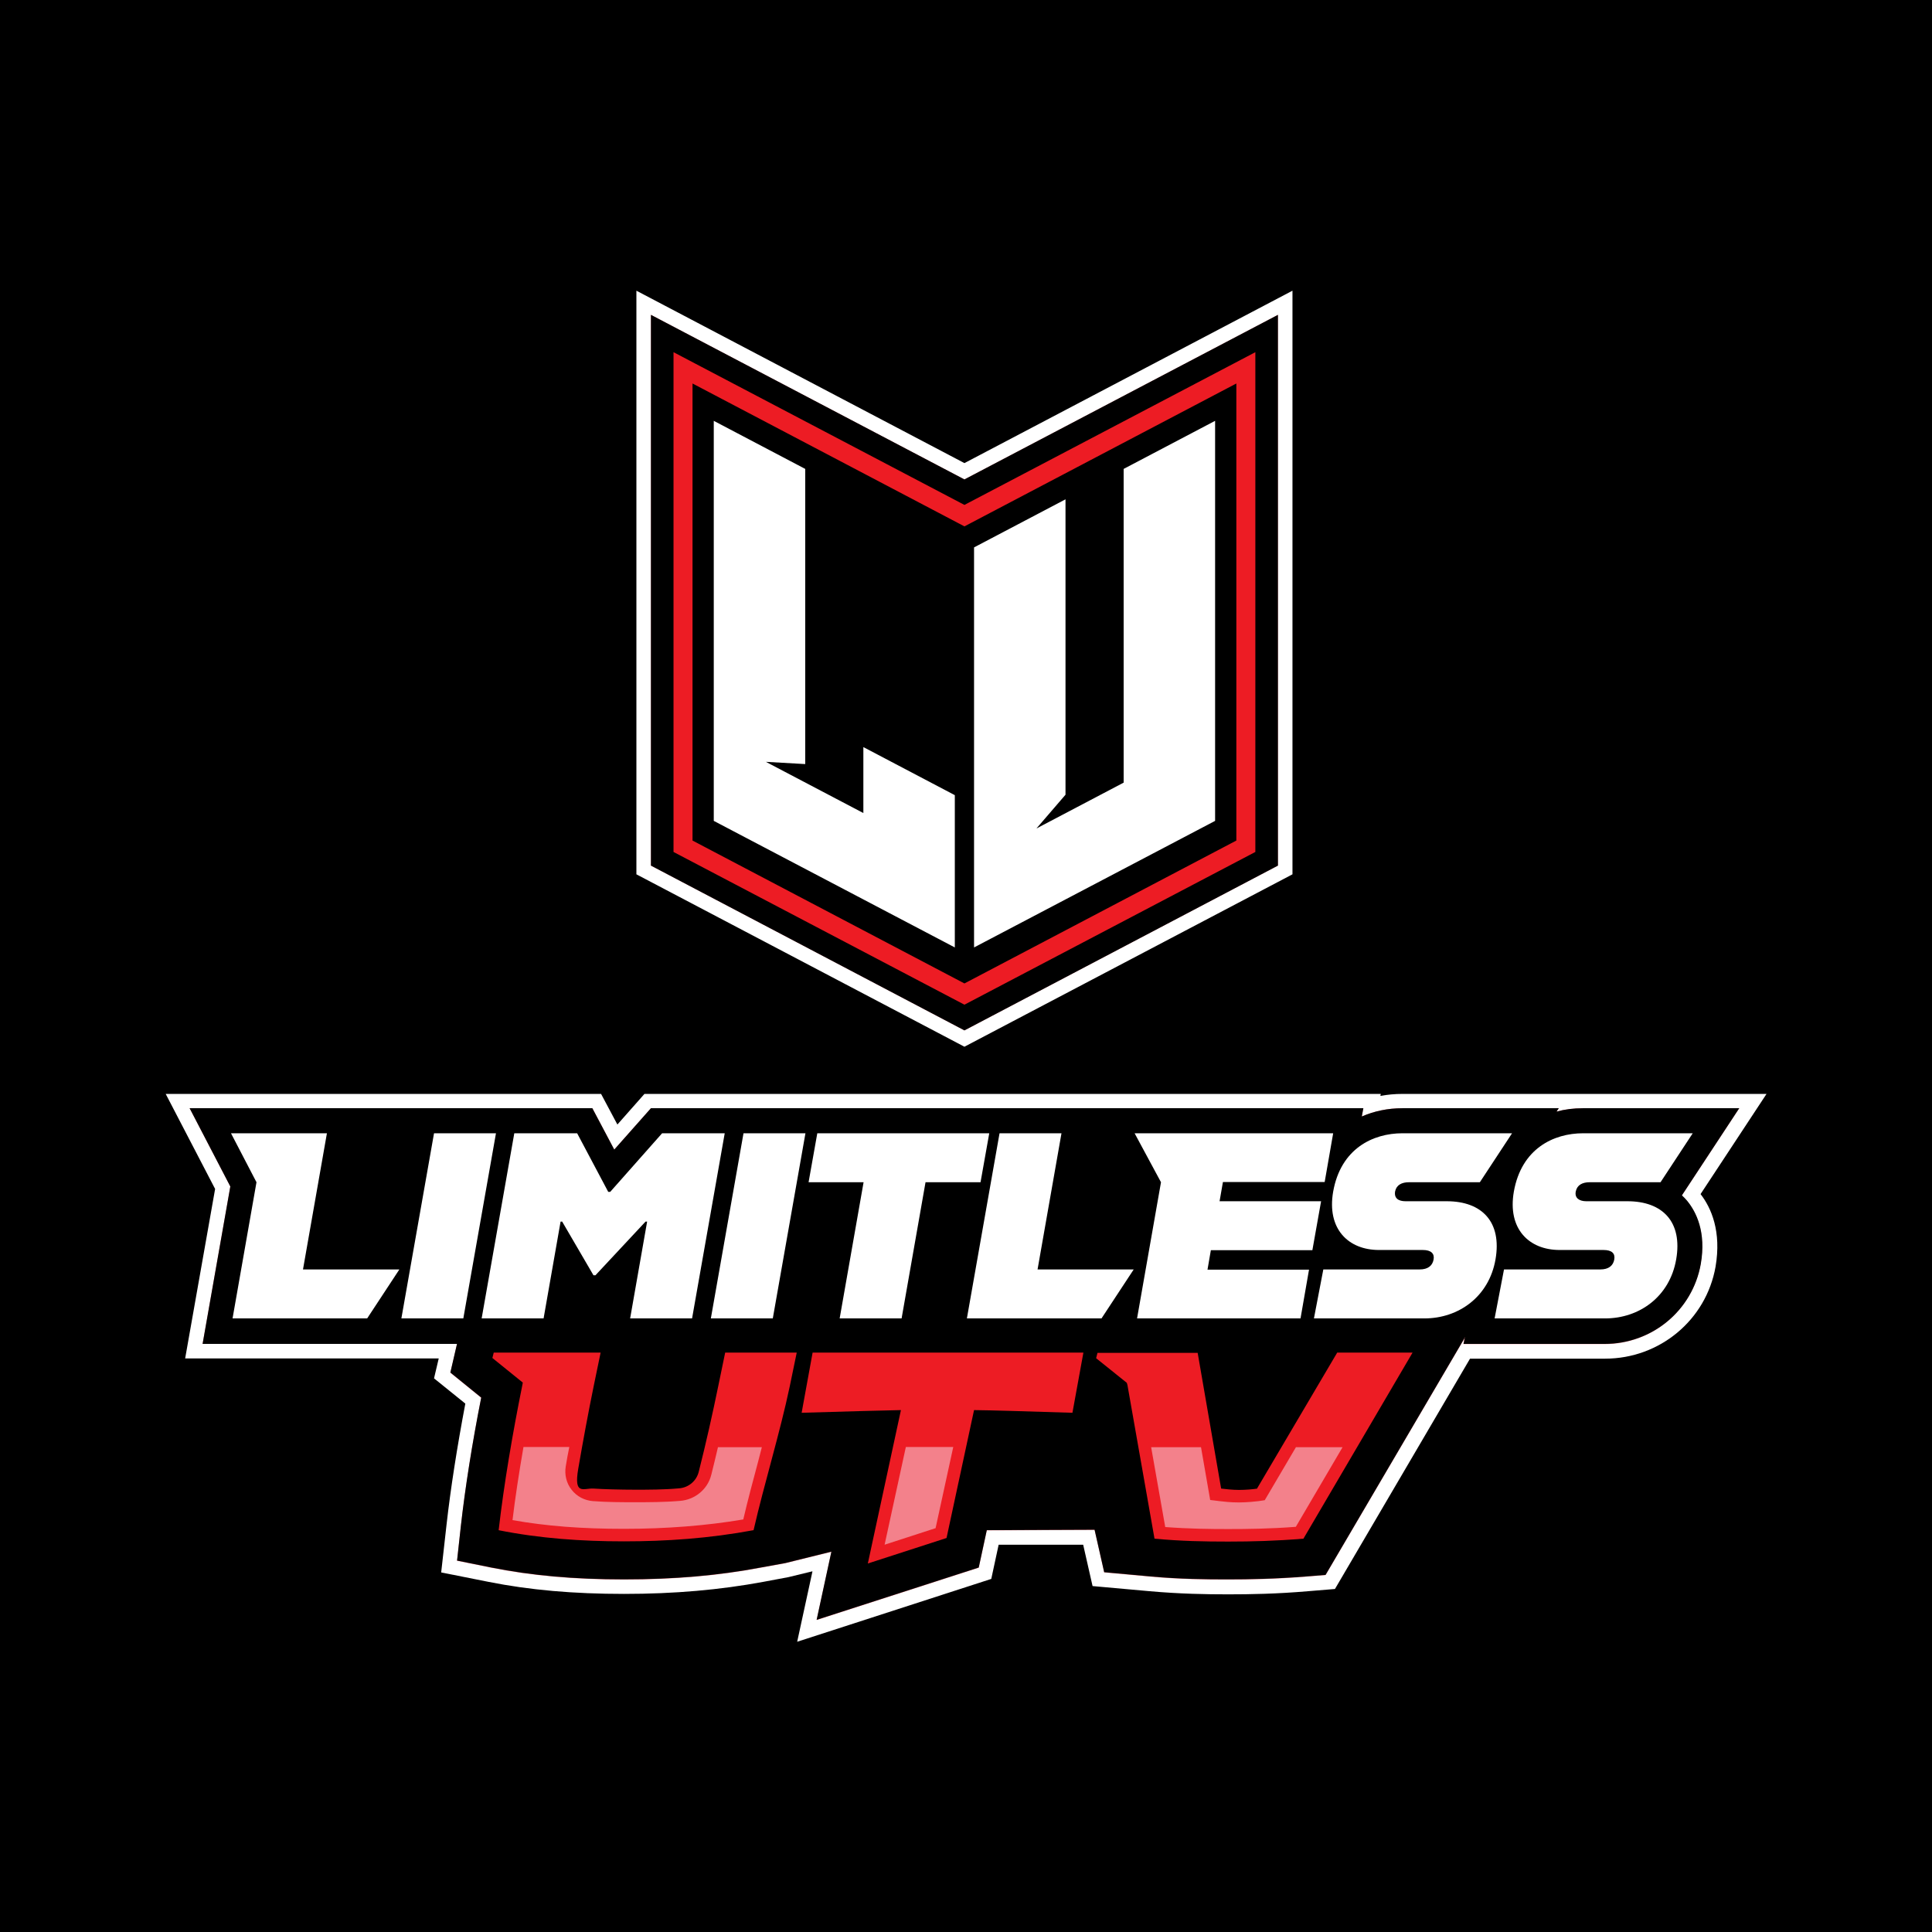
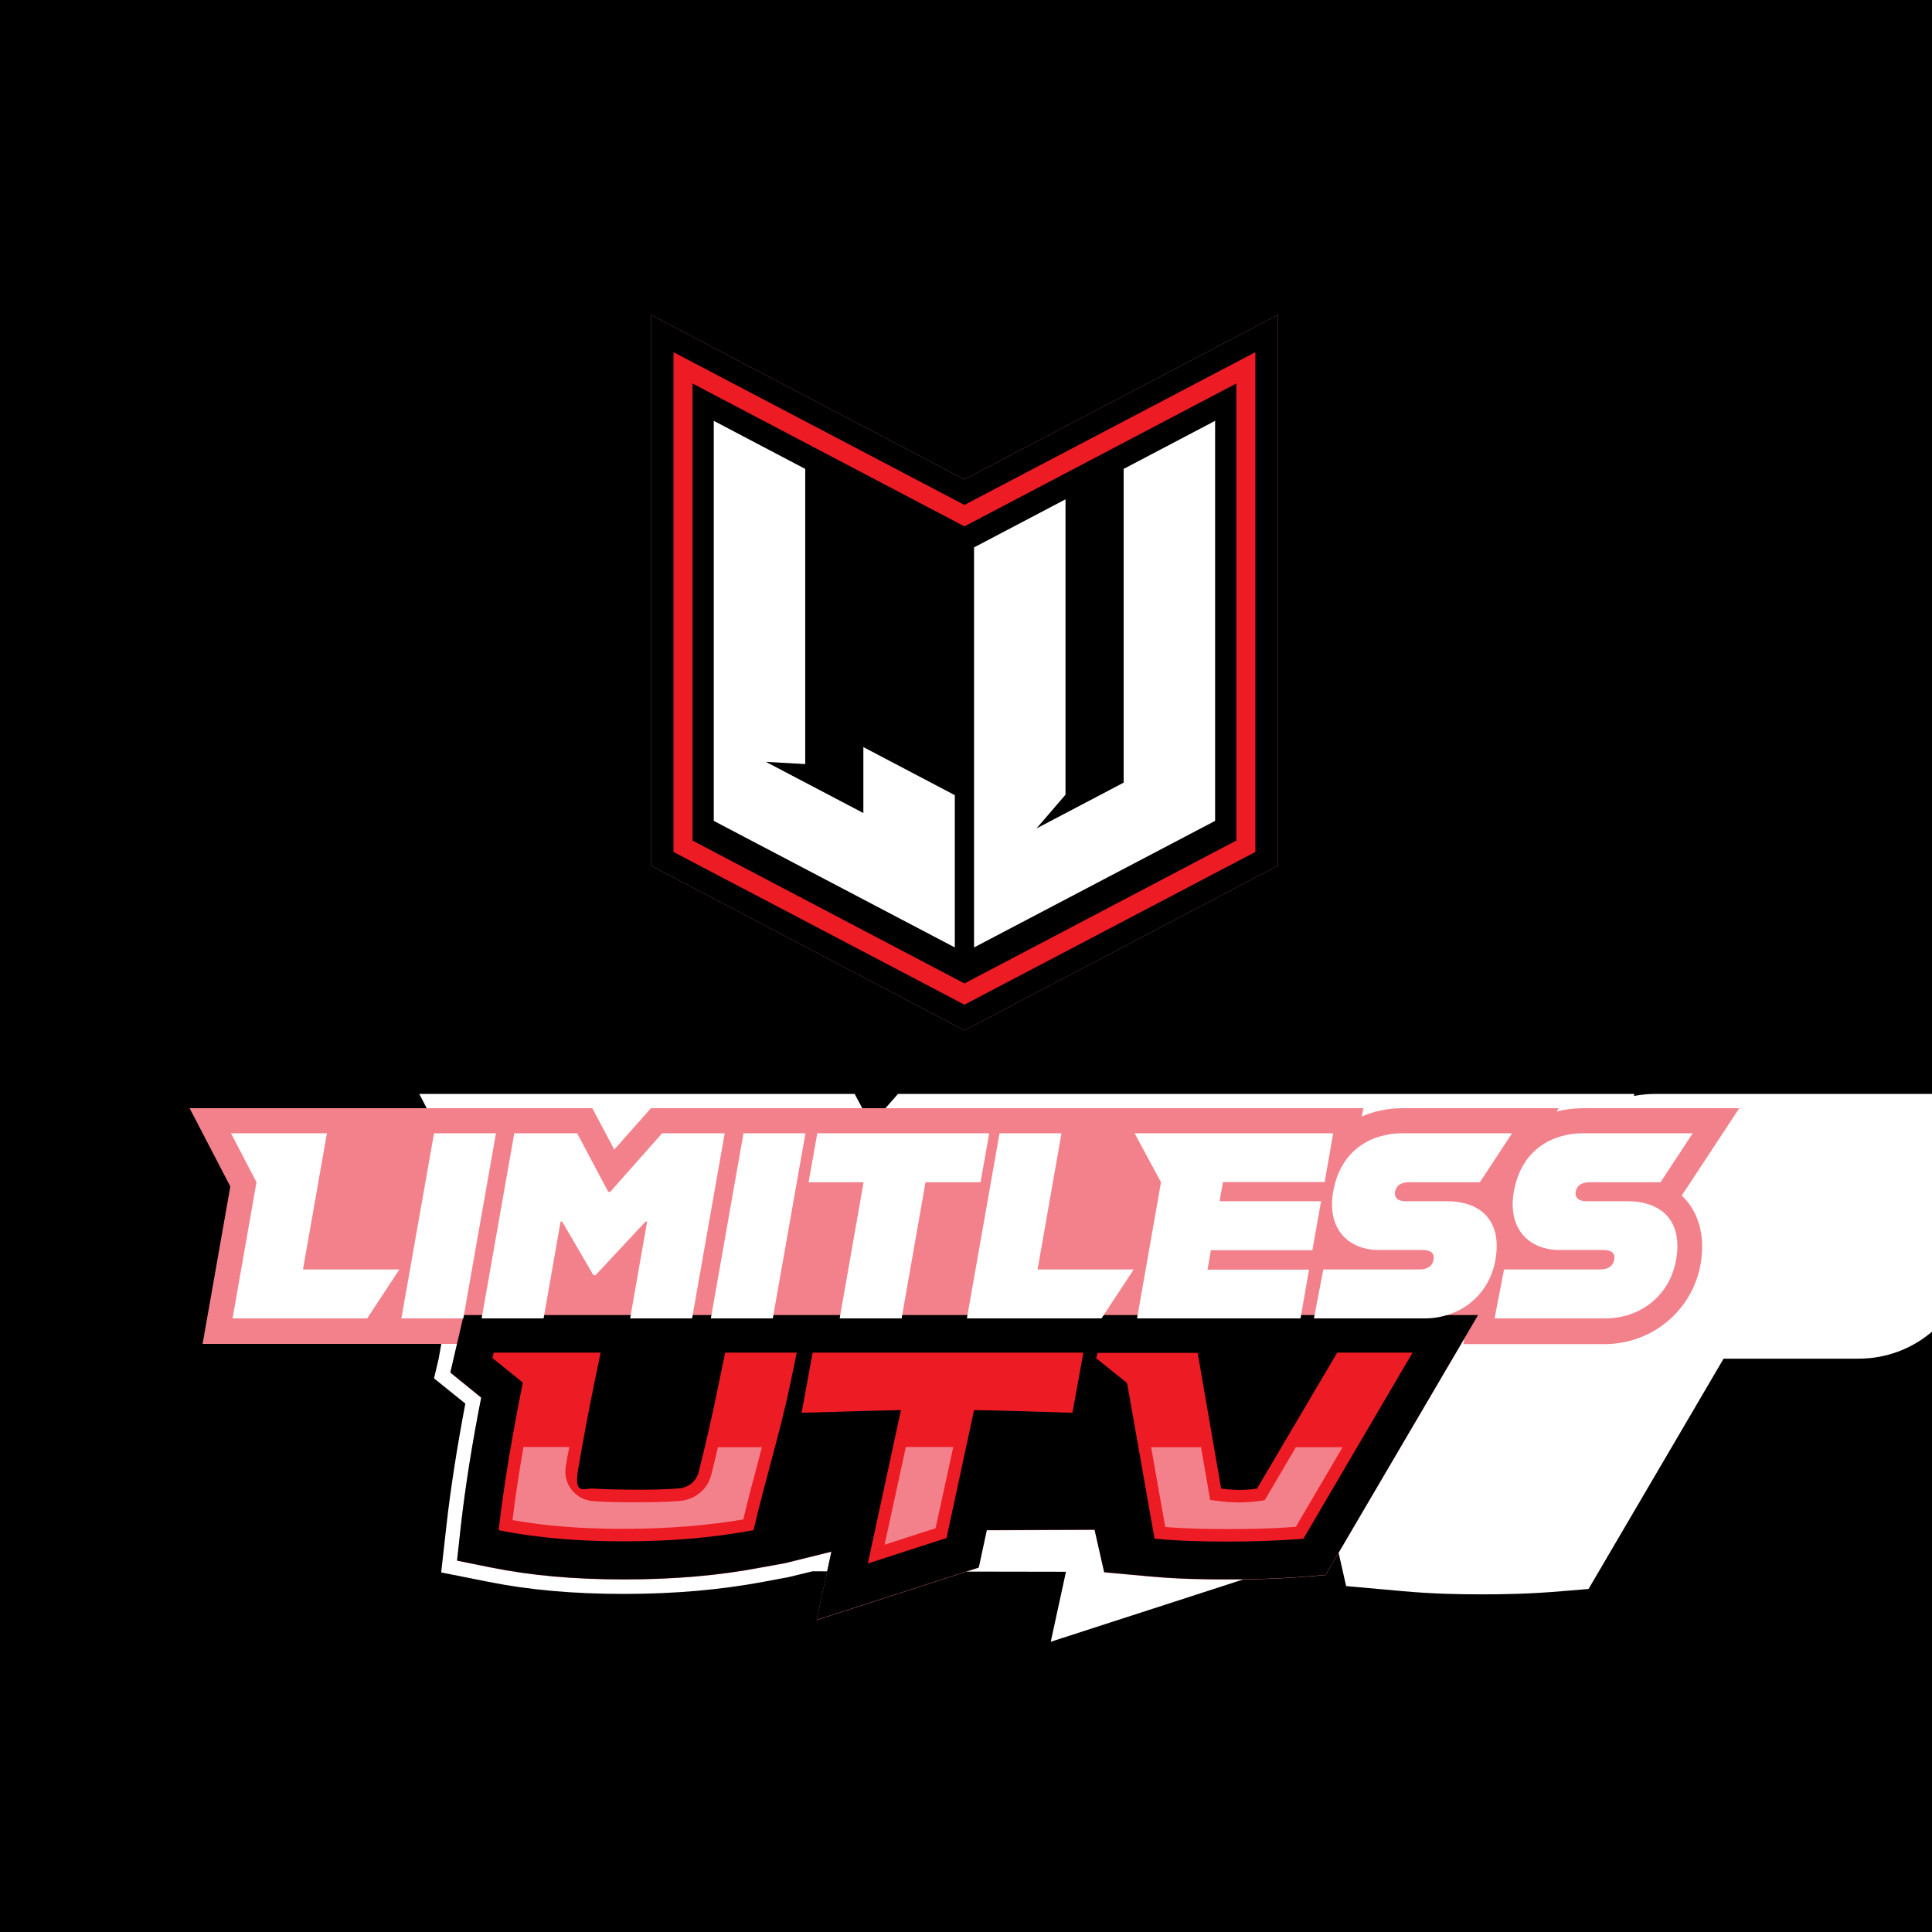
<svg xmlns="http://www.w3.org/2000/svg" viewBox="0 0 864 864" version="1.1" id="Layer_1">
  <defs>
    <style>
      .st0 {
        fill: #f3818b;
      }

      .st1 {
        fill: #ed1c24;
      }

      .st2 {
        fill: #fff;
      }
    </style>
  </defs>
  <rect height="864" width="864" />
  <g>
-     <path d="M363.3,702.7l-10.7,2.6-11.2,2.1c-19.4,3.6-39.8,5.4-62.3,5.4s-42.2-1.7-60.7-5.4l-21.1-4.2,2.4-21.4c1.8-16,4.7-34.6,8.4-54.1l-14-11.3,2.1-8.9h-113.4l13.4-75.8-22.1-42.5h194.7l7.3,13.7,12.1-13.7h329.3l-.2.9c3.2-.6,6.5-.9,9.9-.9h162.8l-29.5,44.8c4.8,6.2,9.4,16.7,6.7,32.5-4.2,23.8-25,41.1-49.4,41.1h-60.4l-60.4,103-12.1,1c-13.9,1.2-25.8,1.4-35.7,1.4s-21.5-.2-35-1.4l-25.6-2.3-4.2-18.5h-37.8c0,.1-3.3,15.3-3.3,15.3l-86.8,28.1,6.8-31.3Z" class="st2" />
+     <path d="M363.3,702.7l-10.7,2.6-11.2,2.1c-19.4,3.6-39.8,5.4-62.3,5.4s-42.2-1.7-60.7-5.4l-21.1-4.2,2.4-21.4c1.8-16,4.7-34.6,8.4-54.1l-14-11.3,2.1-8.9l13.4-75.8-22.1-42.5h194.7l7.3,13.7,12.1-13.7h329.3l-.2.9c3.2-.6,6.5-.9,9.9-.9h162.8l-29.5,44.8c4.8,6.2,9.4,16.7,6.7,32.5-4.2,23.8-25,41.1-49.4,41.1h-60.4l-60.4,103-12.1,1c-13.9,1.2-25.8,1.4-35.7,1.4s-21.5-.2-35-1.4l-25.6-2.3-4.2-18.5h-37.8c0,.1-3.3,15.3-3.3,15.3l-86.8,28.1,6.8-31.3Z" class="st2" />
    <path d="M752.2,534.5l25.6-38.9h-69.9c-4.2,0-8.1.5-11.8,1.5l1-1.5h-69.9c-6.6,0-12.7,1.3-18.2,3.7l.7-3.7h-318.6l-16.4,18.5-9.8-18.5H84.8l18.2,35-12.4,70.4h113.8l-3,12.9,13.8,11.2c-4.1,20.7-7.2,40.5-9.1,57.4l-1.7,15.5,15.3,3.1c18.1,3.6,37,5.3,59.4,5.3s42.1-1.7,61.1-5.3l11-2,20.6-5.1-6.6,30.5,72.5-23.4,3.6-16.7,48.2-.2,4.3,19,20.8,1.9c13.2,1.2,24.8,1.3,34.4,1.3s21.4-.2,35.1-1.3l8.7-.7,62.1-105.8-.5,2.5h63.1c21.3,0,39.3-15,43-35.7,2.5-14.3-2-23.3-6.1-28.3-.7-.8-1.4-1.6-2.3-2.4Z" class="st0" />
-     <polygon points="284.6 391 284.6 130 431.3 207.1 578 130 578 391 431.3 468.1 284.6 391" class="st2" />
    <polygon points="571.5 387.1 571.5 140.8 431.3 214.4 291.1 140.8 291.1 387.1 431.3 460.8 571.5 387.1" class="st0" />
  </g>
  <g>
    <path d="M207.4,587.9l-6,25.9,13.8,11.2c-4.1,20.7-7.2,40.5-9.1,57.4l-1.7,15.5,15.3,3.1c18.1,3.6,37,5.3,59.4,5.3s42.1-1.7,61.1-5.3l11-2,20.6-5.1-6.6,30.5,72.5-23.4,3.6-16.7,48.2-.2,4.3,19,20.8,1.9c13.2,1.2,24.8,1.3,34.4,1.3s21.4-.2,35.1-1.3l8.7-.7,68.2-116.2H207.4Z" />
    <path d="M594.7,599.2l-36,61.1c-1.5.1-3.2.2-4.8.2s-2.1,0-3.1-.1l-10.6-61.2h-220.3l-4.1,19.6c-2.6,12.7-5.7,26.2-8.6,37.9-.5,1.8-2,3.1-3.9,3.2-6.6.5-13.4.6-19.3.6s-11.9,0-18-.5c-.7,0-1.2-.5-1.4-.7-.2-.3-.5-.8-.4-1.5,2.5-14.1,4.8-26.4,6.9-36.7l4.6-21.8h-59.2l-2.4,10.2,13.7,11c-4.6,22.9-8.2,44.7-10.3,63.2l-.6,5.2,5.1,1c17.3,3.5,35.5,5.1,57.2,5.1s40.7-1.7,59-5.1l3.7-.7.8-3.6c2.1-9.5,4.8-19.6,7.5-29.4,1.7-6.2,3.3-12.5,4.9-18.7h3.6c17.3-.6,28.9-1,37.2-1.1l-15.4,71.2,47.6-15.4,12.1-55.9c8.4.2,20.4.5,39.3,1.1l4.9.2,4.4-24.1,10.1,8.1,12.7,71.8,4.3.4c12.8,1.1,24,1.3,33.4,1.3s20.9-.2,34.1-1.3l2.9-.2,55.3-94.2h-46.8Z" />
    <path d="M223,684.3c2.4-20.9,6.3-43.6,10.5-64.4l.3-1.6-13.6-11,.6-2.4h47.8l-3.1,15c-2.4,11.7-4.8,24.7-6.9,36.9s2.4,8.6,6.9,8.9,12.3.5,18.4.5,13.1,0,19.7-.6c4.3-.3,7.9-3.3,8.9-7.5,3.2-12.6,6.2-26,8.7-38.2l3.1-15h32l-3.1,15c-4.4,20.9-11.4,43.5-16.2,64.4-19.9,3.7-39.1,5-58,5s-37.6-1.3-56.1-5Z" class="st1" />
    <path d="M562.2,665.6l35.8-60.7h33.7l-48.8,83.2c-12.1,1-22.8,1.3-33.7,1.3s-21.2-.2-32.9-1.3l-12.1-68.7-.3-1-13.7-11,.6-2.4h44.8l10.5,60.7c1.8.2,5,.6,8,.6s6.4-.3,8.2-.6Z" class="st1" />
    <path d="M363.4,604.9l-4.9,26.9c22.6-.7,35.7-1,44.4-1.2l-14.8,68.6,35.2-11.4,12.3-57.2c8.6.1,21.7.5,44,1.2l4.9-26.9h-121.2Z" class="st1" />
    <g>
-       <path d="M752.2,534.5l25.6-38.9h-69.9c-4.2,0-8.1.5-11.8,1.5l1-1.5h-69.9c-6.6,0-12.7,1.3-18.2,3.7l.7-3.7h-318.6l-16.4,18.5-9.8-18.5H84.8l18.2,35-12.4,70.4h546.3c6.6,0,12.8-1.4,18.4-4l-.8,4h63.1c21.3,0,39.3-15,43-35.7,2.5-14.3-2-23.3-6.1-28.3-.7-.8-1.4-1.6-2.3-2.4Z" />
      <path d="M178.6,567.7l-14.4,21.9h-60.2l10.7-60.9-11.4-21.9h42.9l-10.7,60.9h43Z" class="st2" />
      <path d="M194.1,506.8h27.7l-14.6,82.8h-27.7l14.6-82.8Z" class="st2" />
      <path d="M230.1,506.8h28l13.9,26.2h.9l23.2-26.2h28l-14.6,82.8h-27.7l7.6-43.3h-.7l-22.4,24h-.9l-14-24h-.7l-7.6,43.3h-27.7l14.6-82.8Z" class="st2" />
      <path d="M332.5,506.8h27.7l-14.6,82.8h-27.7l14.6-82.8Z" class="st2" />
      <path d="M386.2,528.7h-24.6l3.9-21.9h76.9l-3.9,21.9h-24.6l-10.7,60.9h-27.7l10.7-60.9Z" class="st2" />
      <path d="M507,567.7l-14.4,21.9h-60.2l14.6-82.8h27.7l-10.7,60.9h43Z" class="st2" />
      <path d="M546.9,528.6l-1.5,8.6h45.4l-3.9,21.9h-45.4l-1.5,8.7h45.4l-3.8,21.8h-73.1l10.7-60.9-11.8-21.9h88.8l-3.8,21.8h-45.4Z" class="st2" />
      <path d="M591.7,567.7h43.2c3.7,0,5.7-1.7,6.2-4.4.5-2.6-1-4.3-4.8-4.3h-19.6c-13.8,0-23.4-9.5-20.5-26.1,3.4-19.2,17.7-26.1,31-26.1h49l-14.4,21.9h-31.7c-3.2,0-5.6,1.2-6.2,4.1-.5,3.1,1.5,4.4,4.7,4.4h18.4c15.8,0,24.7,9.3,21.8,26s-16.5,26.4-31.8,26.4h-49.4l4.2-21.9Z" class="st2" />
      <path d="M672.5,567.7h43.2c3.7,0,5.7-1.7,6.2-4.4s-1-4.3-4.8-4.3h-19.6c-13.8,0-23.4-9.5-20.5-26.1,3.4-19.2,17.7-26.1,31-26.1h49l-14.4,21.9h-31.7c-3.2,0-5.6,1.2-6.2,4.1s1.5,4.4,4.7,4.4h18.4c15.8,0,24.7,9.3,21.8,26s-16.5,26.4-31.8,26.4h-49.4l4.2-21.9Z" class="st2" />
    </g>
    <g>
      <polygon points="291.1 387.1 291.1 140.8 431.3 214.4 571.5 140.8 571.5 387.1 431.3 460.8 291.1 387.1" />
      <g>
        <polygon points="431.3 230.6 305.5 164.5 305.5 378.5 431.3 444.6 557.2 378.5 557.2 164.5 431.3 230.6" />
        <path d="M431.3,449.3l-130.1-68.3v-223.5l130.1,68.3,130.1-68.3v223.5l-130.1,68.3ZM309.7,375.9l121.6,63.9,121.6-63.9v-204.4l-121.6,63.9-121.6-63.9v204.4Z" class="st1" />
      </g>
      <g>
        <polygon points="502.5 209.7 502.5 350 463.5 370.5 476.5 355.4 476.5 223.3 435.6 244.8 435.6 423.7 543.4 367.1 543.4 188.2 502.5 209.7" class="st2" />
        <polygon points="386.1 334.1 386.1 363.6 342.5 340.7 360.1 341.7 360.1 209.7 319.2 188.2 319.2 367.1 427 423.7 427 355.6 386.1 334.1" class="st2" />
      </g>
    </g>
    <g>
      <path d="M321.1,647.1c-1,4.3-2,8.4-3,12.4-1.6,6.5-7.3,11.2-14,11.7-7,.6-14.1.6-20.2.6s-12.3,0-18.8-.5c-3.7-.3-7.2-2.1-9.5-5.1-2.3-2.9-3.2-6.7-2.6-10.4.5-3,1-5.9,1.6-8.7h-20.5c-2,11.6-3.7,22.6-4.9,32.7,15.1,2.7,31.1,3.9,49.9,3.9s36.8-1.4,53.3-4.2c2-8.6,4.4-17.5,6.7-26.1.5-2.1,1.1-4.1,1.6-6.2h-19.7Z" class="st0" />
      <polygon points="405.1 647.1 395.6 690.8 418.4 683.4 426.3 647.1 405.1 647.1" class="st0" />
      <path d="M579.6,647.1l-14,23.8-2.7.4c-.8.1-5,.6-8.9.6s-6.9-.4-8.7-.6l-4.1-.5-4.1-23.6h-22.3l6.3,35.7c10.6.8,20.1.9,28.1.9s18.7-.1,30.3-1l20.9-35.6h-20.7Z" class="st0" />
    </g>
  </g>
</svg>